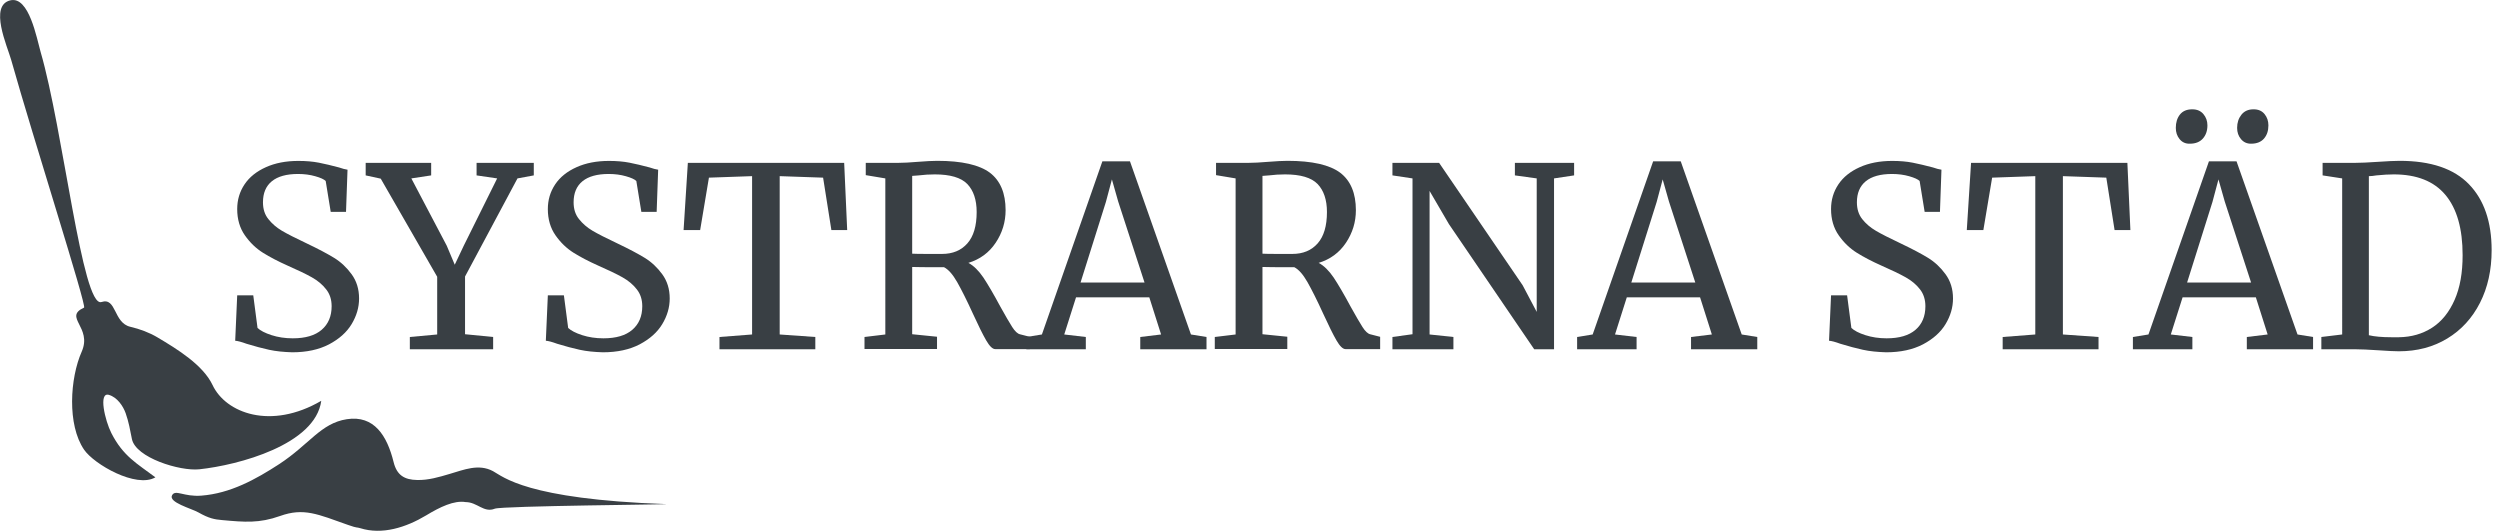
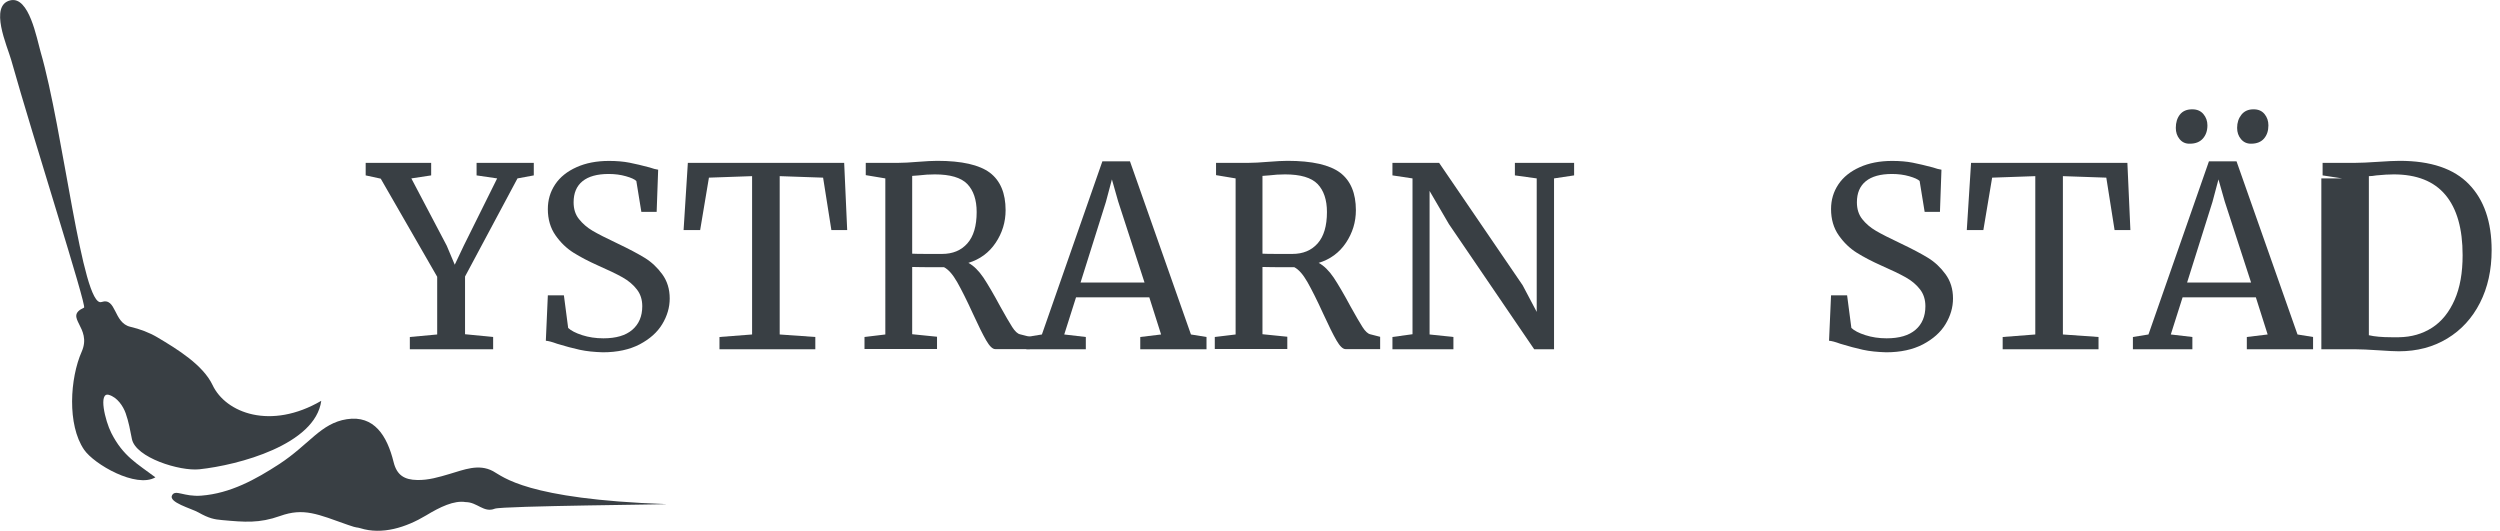
<svg xmlns="http://www.w3.org/2000/svg" version="1.1" id="Lager_1" x="0px" y="0px" viewBox="0 0 298.9 63.46" style="enable-background:new 0 0 298.9 63.46;" xml:space="preserve">
  <style type="text/css">
	.st0{fill:#393F44;}
</style>
  <g>
-     <path class="st0" d="M32.17,41.82c-0.82-0.18-1.72-0.42-2.7-0.72c-0.6-0.22-1.05-0.34-1.35-0.36l0.24-5.43h1.92l0.51,3.9   c0.34,0.32,0.9,0.61,1.67,0.86s1.62,0.38,2.54,0.38c1.52,0,2.67-0.34,3.46-1.02s1.19-1.62,1.19-2.82c0-0.78-0.21-1.45-0.65-2.01   c-0.43-0.56-1-1.04-1.71-1.44c-0.71-0.4-1.69-0.87-2.92-1.41c-1.12-0.5-2.1-1.01-2.93-1.53c-0.83-0.52-1.55-1.21-2.16-2.08   c-0.61-0.87-0.92-1.92-0.92-3.14c0-1.1,0.29-2.08,0.88-2.96s1.44-1.55,2.55-2.05c1.11-0.5,2.4-0.75,3.88-0.75   c0.92,0,1.73,0.07,2.45,0.21c0.71,0.14,1.51,0.33,2.41,0.57c0.4,0.14,0.74,0.23,1.02,0.27l-0.18,5.04h-1.83l-0.6-3.69   c-0.2-0.2-0.61-0.39-1.25-0.57c-0.63-0.18-1.31-0.27-2.05-0.27c-1.38,0-2.43,0.29-3.14,0.87c-0.71,0.58-1.06,1.42-1.06,2.52   c0,0.8,0.21,1.47,0.65,2.01c0.43,0.54,0.96,1,1.6,1.38s1.66,0.9,3.06,1.56c1.3,0.62,2.36,1.18,3.18,1.68   c0.82,0.5,1.52,1.16,2.11,1.97s0.89,1.77,0.89,2.9c0,1.06-0.3,2.08-0.89,3.06s-1.49,1.78-2.7,2.42c-1.21,0.63-2.68,0.95-4.4,0.95   C33.92,42.09,32.99,42,32.17,41.82z" />
    <path class="st0" d="M52.27,33.09l-6.75-11.73l-1.8-0.39v-1.5h7.83v1.5l-2.37,0.36l4.23,8.04l0.96,2.28l1.08-2.28l3.99-8.04   l-2.46-0.36v-1.5h6.84v1.5l-1.95,0.36L55.6,33.06v6.9l3.36,0.33v1.47H49v-1.47l3.27-0.3V33.09z" />
    <path class="st0" d="M69.31,41.82c-0.82-0.18-1.72-0.42-2.7-0.72c-0.6-0.22-1.05-0.34-1.35-0.36l0.24-5.43h1.92l0.51,3.9   c0.34,0.32,0.9,0.61,1.67,0.86s1.62,0.38,2.54,0.38c1.52,0,2.67-0.34,3.46-1.02s1.19-1.62,1.19-2.82c0-0.78-0.21-1.45-0.65-2.01   c-0.43-0.56-1-1.04-1.71-1.44c-0.71-0.4-1.69-0.87-2.92-1.41c-1.12-0.5-2.1-1.01-2.93-1.53c-0.83-0.52-1.55-1.21-2.16-2.08   c-0.61-0.87-0.92-1.92-0.92-3.14c0-1.1,0.29-2.08,0.88-2.96s1.44-1.55,2.55-2.05c1.11-0.5,2.4-0.75,3.88-0.75   c0.92,0,1.73,0.07,2.45,0.21c0.71,0.14,1.51,0.33,2.41,0.57c0.4,0.14,0.74,0.23,1.02,0.27l-0.18,5.04h-1.83l-0.6-3.69   c-0.2-0.2-0.61-0.39-1.25-0.57c-0.63-0.18-1.31-0.27-2.05-0.27c-1.38,0-2.43,0.29-3.14,0.87c-0.71,0.58-1.06,1.42-1.06,2.52   c0,0.8,0.21,1.47,0.65,2.01c0.43,0.54,0.96,1,1.6,1.38s1.66,0.9,3.06,1.56c1.3,0.62,2.36,1.18,3.18,1.68   c0.82,0.5,1.52,1.16,2.11,1.97s0.89,1.77,0.89,2.9c0,1.06-0.3,2.08-0.89,3.06s-1.49,1.78-2.7,2.42c-1.21,0.63-2.68,0.95-4.4,0.95   C71.06,42.09,70.13,42,69.31,41.82z" />
    <path class="st0" d="M89.92,21.06l-5.16,0.18l-1.05,6.27h-1.98l0.51-8.04h18.69l0.36,8.04H99.4l-0.99-6.27l-5.19-0.18v18.93   l4.26,0.3v1.47H86.02v-1.47l3.9-0.3V21.06z" />
    <path class="st0" d="M103.36,40.29l2.49-0.3V21.33l-2.34-0.39v-1.47h3.93c0.56,0,1.32-0.04,2.28-0.12c1-0.08,1.78-0.12,2.34-0.12   c2.94,0,5.03,0.48,6.29,1.42c1.25,0.95,1.88,2.45,1.88,4.48c0,1.42-0.4,2.72-1.19,3.9c-0.79,1.18-1.88,1.98-3.26,2.4   c0.64,0.34,1.23,0.93,1.79,1.75c0.55,0.83,1.23,1.99,2.02,3.46c0.62,1.12,1.1,1.94,1.43,2.46c0.33,0.52,0.65,0.81,0.94,0.87   l1.17,0.3v1.47h-4.14c-0.32,0-0.68-0.35-1.08-1.04c-0.4-0.69-0.93-1.76-1.59-3.2c-0.72-1.58-1.35-2.83-1.88-3.77   c-0.53-0.93-1.06-1.52-1.57-1.78c-2.14,0-3.41-0.01-3.81-0.03v8.04l2.97,0.3v1.47h-8.67V40.29z M115.66,29.1   c0.74-0.84,1.11-2.09,1.11-3.75c0-1.46-0.38-2.58-1.12-3.35c-0.75-0.77-2.05-1.15-3.89-1.15c-0.64,0-1.28,0.04-1.92,0.12   c-0.4,0.04-0.66,0.06-0.78,0.06v9.3c0.3,0.02,0.92,0.03,1.86,0.03h1.71C113.91,30.36,114.92,29.94,115.66,29.1z" />
    <path class="st0" d="M131.8,19.29h3.3l7.29,20.7l1.86,0.3v1.47h-7.92v-1.47l2.49-0.3l-1.41-4.44h-8.76l-1.41,4.44l2.58,0.3v1.47   h-7.11v-1.47l1.86-0.3L131.8,19.29z M133.69,24.09l-0.75-2.64l-0.72,2.7l-3.03,9.63h7.65L133.69,24.09z" />
    <path class="st0" d="M145.24,40.29l2.49-0.3V21.33l-2.34-0.39v-1.47h3.93c0.56,0,1.32-0.04,2.28-0.12c1-0.08,1.78-0.12,2.34-0.12   c2.94,0,5.03,0.48,6.29,1.42c1.25,0.95,1.88,2.45,1.88,4.48c0,1.42-0.4,2.72-1.19,3.9c-0.79,1.18-1.88,1.98-3.26,2.4   c0.64,0.34,1.23,0.93,1.79,1.75c0.55,0.83,1.23,1.99,2.02,3.46c0.62,1.12,1.1,1.94,1.43,2.46c0.33,0.52,0.65,0.81,0.94,0.87   l1.17,0.3v1.47h-4.14c-0.32,0-0.68-0.35-1.08-1.04c-0.4-0.69-0.93-1.76-1.59-3.2c-0.72-1.58-1.35-2.83-1.88-3.77   c-0.53-0.93-1.06-1.52-1.57-1.78c-2.14,0-3.41-0.01-3.81-0.03v8.04l2.97,0.3v1.47h-8.67V40.29z M157.54,29.1   c0.74-0.84,1.11-2.09,1.11-3.75c0-1.46-0.38-2.58-1.12-3.35c-0.75-0.77-2.05-1.15-3.89-1.15c-0.64,0-1.28,0.04-1.92,0.12   c-0.4,0.04-0.66,0.06-0.78,0.06v9.3c0.3,0.02,0.92,0.03,1.86,0.03h1.71C155.79,30.36,156.8,29.94,157.54,29.1z" />
    <path class="st0" d="M168.88,21.33l-2.4-0.36v-1.5h5.58l9.99,14.64l1.68,3.18V21.33l-2.61-0.36v-1.5h7.08v1.5l-2.4,0.36v20.43   h-2.37l-10.2-14.97l-2.31-3.96v17.16l2.85,0.3v1.47h-7.29v-1.47l2.4-0.33V21.33z" />
-     <path class="st0" d="M197.65,19.29h3.3l7.29,20.7l1.86,0.3v1.47h-7.92v-1.47l2.49-0.3l-1.41-4.44h-8.76l-1.41,4.44l2.58,0.3v1.47   h-7.11v-1.47l1.86-0.3L197.65,19.29z M199.54,24.09l-0.75-2.64l-0.72,2.7l-3.03,9.63h7.65L199.54,24.09z" />
    <path class="st0" d="M222.73,41.82c-0.82-0.18-1.72-0.42-2.7-0.72c-0.6-0.22-1.05-0.34-1.35-0.36l0.24-5.43h1.92l0.51,3.9   c0.34,0.32,0.89,0.61,1.67,0.86c0.77,0.25,1.62,0.38,2.54,0.38c1.52,0,2.67-0.34,3.46-1.02s1.18-1.62,1.18-2.82   c0-0.78-0.21-1.45-0.64-2.01c-0.43-0.56-1-1.04-1.71-1.44c-0.71-0.4-1.69-0.87-2.92-1.41c-1.12-0.5-2.1-1.01-2.93-1.53   c-0.83-0.52-1.55-1.21-2.16-2.08c-0.61-0.87-0.92-1.92-0.92-3.14c0-1.1,0.29-2.08,0.88-2.96s1.44-1.55,2.55-2.05   s2.4-0.75,3.88-0.75c0.92,0,1.74,0.07,2.45,0.21c0.71,0.14,1.51,0.33,2.42,0.57c0.4,0.14,0.74,0.23,1.02,0.27l-0.18,5.04h-1.83   l-0.6-3.69c-0.2-0.2-0.62-0.39-1.25-0.57c-0.63-0.18-1.32-0.27-2.05-0.27c-1.38,0-2.43,0.29-3.14,0.87   c-0.71,0.58-1.06,1.42-1.06,2.52c0,0.8,0.21,1.47,0.64,2.01s0.96,1,1.61,1.38c0.64,0.38,1.66,0.9,3.06,1.56   c1.3,0.62,2.36,1.18,3.18,1.68c0.82,0.5,1.52,1.16,2.11,1.97s0.89,1.77,0.89,2.9c0,1.06-0.3,2.08-0.89,3.06s-1.49,1.78-2.7,2.42   c-1.21,0.63-2.68,0.95-4.4,0.95C224.48,42.09,223.55,42,222.73,41.82z" />
    <path class="st0" d="M243.34,21.06l-5.16,0.18l-1.05,6.27h-1.98l0.51-8.04h18.69l0.36,8.04h-1.89l-0.99-6.27l-5.19-0.18v18.93   l4.26,0.3v1.47h-11.46v-1.47l3.9-0.3V21.06z" />
    <path class="st0" d="M264.1,19.29h3.3l7.29,20.7l1.86,0.3v1.47h-7.92v-1.47l2.49-0.3l-1.41-4.44h-8.76l-1.41,4.44l2.58,0.3v1.47   h-7.11v-1.47l1.86-0.3L264.1,19.29z M260.59,16.63c-0.3-0.37-0.45-0.81-0.45-1.34c0-0.64,0.16-1.17,0.49-1.59s0.82-0.63,1.46-0.63   h0.03c0.56,0,1,0.19,1.32,0.57c0.32,0.38,0.48,0.83,0.48,1.35c0,0.64-0.18,1.16-0.54,1.57c-0.36,0.41-0.88,0.62-1.56,0.62h-0.03   C261.29,17.19,260.89,17,260.59,16.63z M265.99,24.09l-0.75-2.64l-0.72,2.7l-3.03,9.63h7.65L265.99,24.09z M267.93,16.63   c-0.31-0.37-0.46-0.81-0.46-1.34c0-0.62,0.17-1.14,0.51-1.57s0.82-0.65,1.44-0.65h0.03c0.56,0,0.99,0.19,1.3,0.57   c0.31,0.38,0.46,0.83,0.46,1.35c0,0.64-0.17,1.16-0.52,1.57c-0.35,0.41-0.87,0.62-1.54,0.62C268.64,17.19,268.24,17,267.93,16.63z" />
-     <path class="st0" d="M280.03,21.33l-2.34-0.36v-1.5h3.93c0.62,0,1.51-0.04,2.67-0.12c1.16-0.08,2.03-0.12,2.61-0.12   c3.72,0,6.48,0.93,8.29,2.8s2.71,4.5,2.71,7.88c0,2.36-0.46,4.46-1.39,6.29s-2.23,3.25-3.91,4.27c-1.68,1.02-3.61,1.53-5.79,1.53   c-0.48,0-1.3-0.04-2.46-0.12c-1.2-0.08-2.1-0.12-2.7-0.12h-4.11v-1.47l2.49-0.3V21.33z M285.91,40.32h0.9   c1.5-0.02,2.82-0.4,3.97-1.14s2.04-1.85,2.69-3.32s0.96-3.25,0.96-5.35c0-3.16-0.68-5.56-2.05-7.2c-1.37-1.64-3.43-2.46-6.19-2.46   c-0.58,0-1.27,0.04-2.07,0.12c-0.34,0.06-0.64,0.09-0.9,0.09v19.02C283.91,40.24,284.81,40.32,285.91,40.32z" />
+     <path class="st0" d="M280.03,21.33l-2.34-0.36v-1.5h3.93c0.62,0,1.51-0.04,2.67-0.12c1.16-0.08,2.03-0.12,2.61-0.12   c3.72,0,6.48,0.93,8.29,2.8s2.71,4.5,2.71,7.88c0,2.36-0.46,4.46-1.39,6.29s-2.23,3.25-3.91,4.27c-1.68,1.02-3.61,1.53-5.79,1.53   c-0.48,0-1.3-0.04-2.46-0.12c-1.2-0.08-2.1-0.12-2.7-0.12h-4.11v-1.47V21.33z M285.91,40.32h0.9   c1.5-0.02,2.82-0.4,3.97-1.14s2.04-1.85,2.69-3.32s0.96-3.25,0.96-5.35c0-3.16-0.68-5.56-2.05-7.2c-1.37-1.64-3.43-2.46-6.19-2.46   c-0.58,0-1.27,0.04-2.07,0.12c-0.34,0.06-0.64,0.09-0.9,0.09v19.02C283.91,40.24,284.81,40.32,285.91,40.32z" />
  </g>
  <g>
    <g>
      <path class="st0" d="M38.41,47.92c-0.7,5.25-9.9,7.69-14.59,8.19c-2.32,0.24-7.61-1.39-8.05-3.63c-0.2-1.03-0.39-2.07-0.74-3.06    c-0.3-0.86-1.01-1.92-2.01-2.21c-1.28-0.37-0.46,3.08,0.29,4.56c1.41,2.78,3.09,3.66,5.27,5.3c-2.3,1.34-7.34-1.56-8.53-3.31    c-2.03-2.97-1.69-8.54-0.28-11.72c1.29-2.93-2.24-4.12,0.28-5.26c0.35-0.16-6.04-20.12-8.72-29.64c-0.46-1.62-2.67-6.49-0.09-7.1    c2.24-0.53,3.16,4.59,3.61,6.15c2.7,9.24,4.99,30.67,7.28,29.92c1.81-0.6,1.42,2.49,3.45,2.96c1.14,0.27,2.24,0.67,3.25,1.27    c2.36,1.4,5.44,3.29,6.58,5.69C26.99,49.39,32.38,51.44,38.41,47.92z" />
    </g>
    <g>
      <path class="st0" d="M55.67,60.03c-1.38-0.23-3.07,0.59-4.72,1.59c-2.42,1.45-5.26,2.35-7.88,1.53c-0.48-0.15-0.24,0.04-1.46-0.39    c-3.64-1.29-5.29-2.08-8.12-1.07c-2.5,0.89-4.23,0.74-6.95,0.49c-0.9-0.08-1.54-0.19-2.83-0.92c-0.83-0.47-3.63-1.2-3.13-2.06    c0.41-0.71,1.4,0.22,3.49,0.06c3.48-0.27,6.51-1.95,9.31-3.77c3.59-2.34,4.96-4.89,8.09-5.37c3.26-0.5,4.81,1.97,5.59,5.13    c0.39,1.58,1.3,2.11,2.82,2.14c1.35,0.03,2.61-0.35,3.86-0.72c1.72-0.5,3.48-1.26,5.2-0.34c1.23,0.66,3.94,3.35,20.67,3.94    c1.27,0.04-19.6,0.21-20.45,0.55C57.84,61.35,57.07,60.03,55.67,60.03z" />
    </g>
  </g>
</svg>